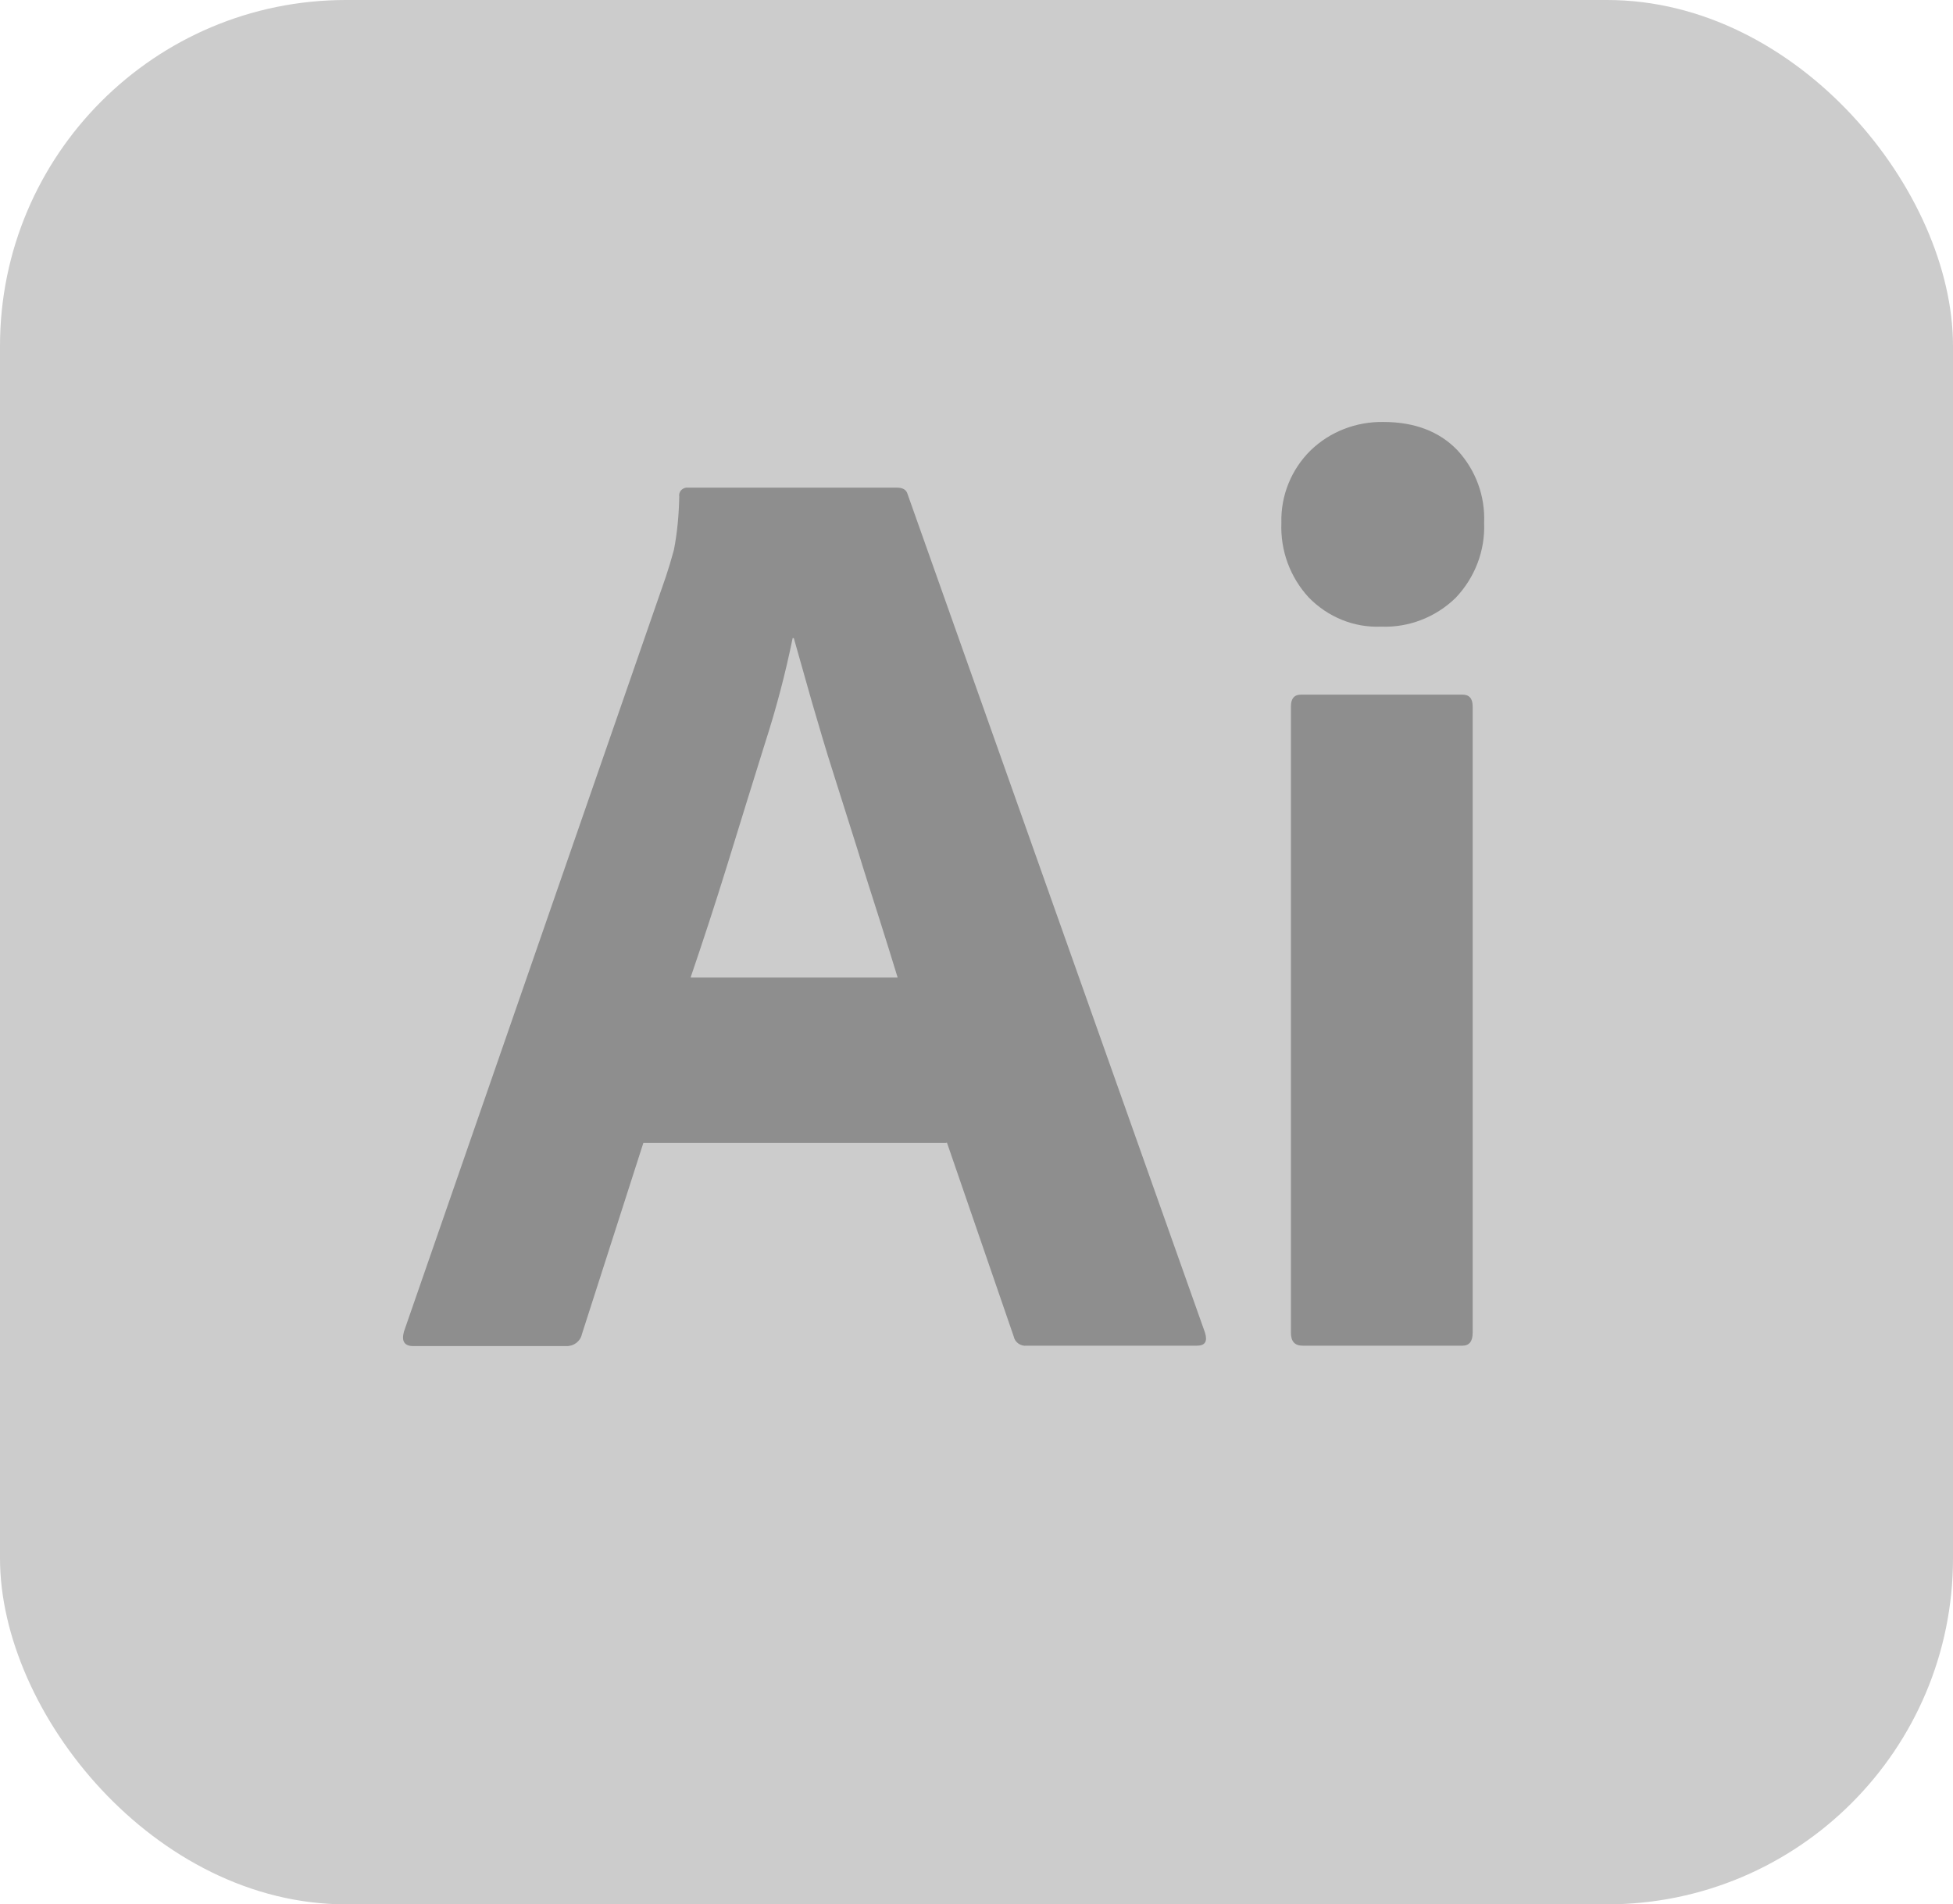
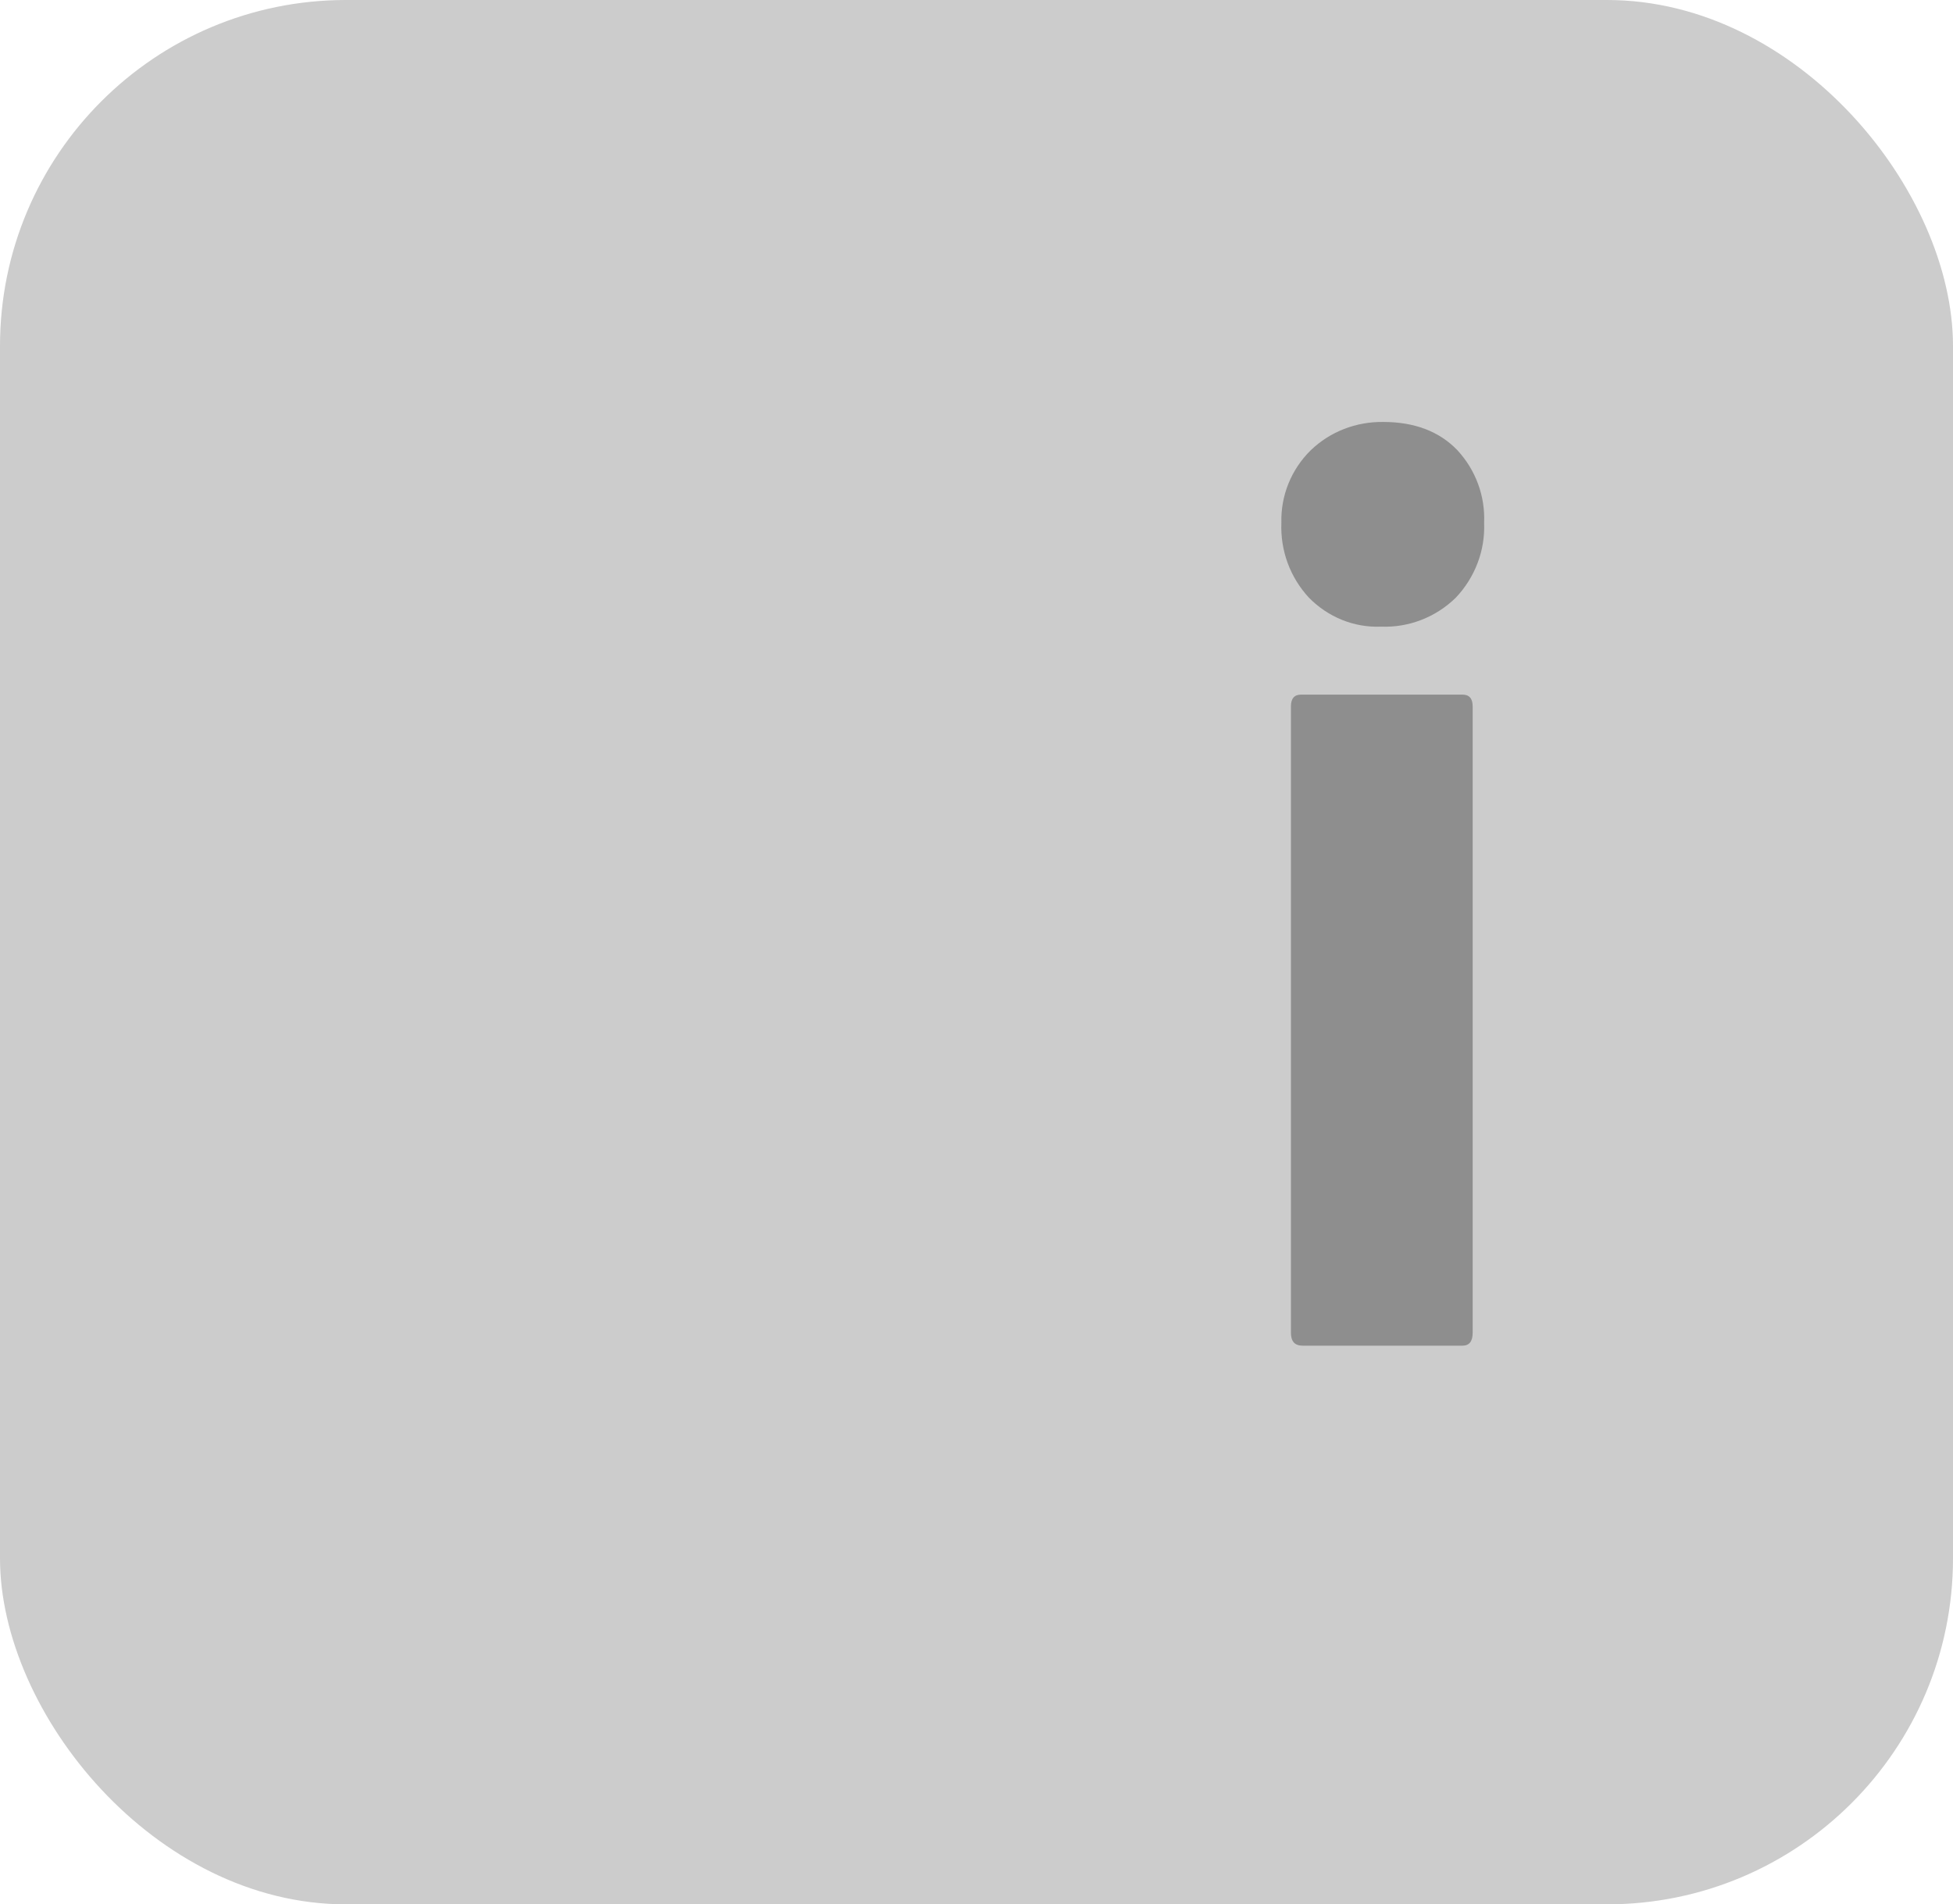
<svg xmlns="http://www.w3.org/2000/svg" version="1.1" viewBox="0 0 511.5 498.7">
  <defs>
    <style>
      .cls-1 {
        fill: #8e8e8e;
      }

      .cls-2 {
        fill: #ccc;
      }
    </style>
  </defs>
  <g>
    <g id="Layer_1">
      <rect class="cls-2" width="511.5" height="498.7" rx="90.6" ry="90.6" />
-       <path class="cls-1" d="M247.8,299.3h-79.3l-16.1,50.1c-.4,1.9-2.2,3.2-4.1,3.1h-40.1c-2.3,0-3.1-1.3-2.4-3.8l68.6-197.7c.7-2.1,1.4-4.4,2.1-7,.9-4.6,1.3-9.2,1.4-13.9-.2-1.2.6-2.2,1.8-2.4,0,0,0,0,0,0,.2,0,.4,0,.6,0h54.6c1.6,0,2.5.6,2.8,1.7l77.9,219.6c.7,2.3,0,3.4-2.1,3.4h-44.6c-1.6.2-3.1-.9-3.4-2.4l-17.5-50.8ZM180.9,256h54.2c-1.4-4.6-3-9.7-4.8-15.4-1.8-5.7-3.8-11.8-5.8-18.4l-6.2-19.6c-2.1-6.5-3.9-12.8-5.7-18.9-1.7-6.1-3.3-11.6-4.7-16.6h-.3c-1.9,9.3-4.3,18.4-7.2,27.4-3.2,10.3-6.5,20.8-9.8,31.6-3.3,10.7-6.6,20.7-9.7,29.8Z" />
      <path class="cls-1" d="M361.7,164.1c-7.1.3-13.9-2.5-18.9-7.6-4.9-5.3-7.5-12.3-7.2-19.6-.2-7.1,2.6-14,7.7-19,5.1-4.9,11.9-7.5,19-7.4,8.2,0,14.7,2.5,19.4,7.4,4.8,5.2,7.3,12,7,19,.3,7.3-2.4,14.3-7.4,19.6-5.2,5.1-12.3,7.9-19.6,7.6ZM338.1,349v-164c0-2.1.9-3.1,2.7-3.1h42.2c1.8,0,2.7,1,2.7,3.1v164c0,2.3-.9,3.4-2.7,3.4h-41.8c-2.1,0-3.1-1.1-3.1-3.4Z" />
    </g>
  </g>
</svg>